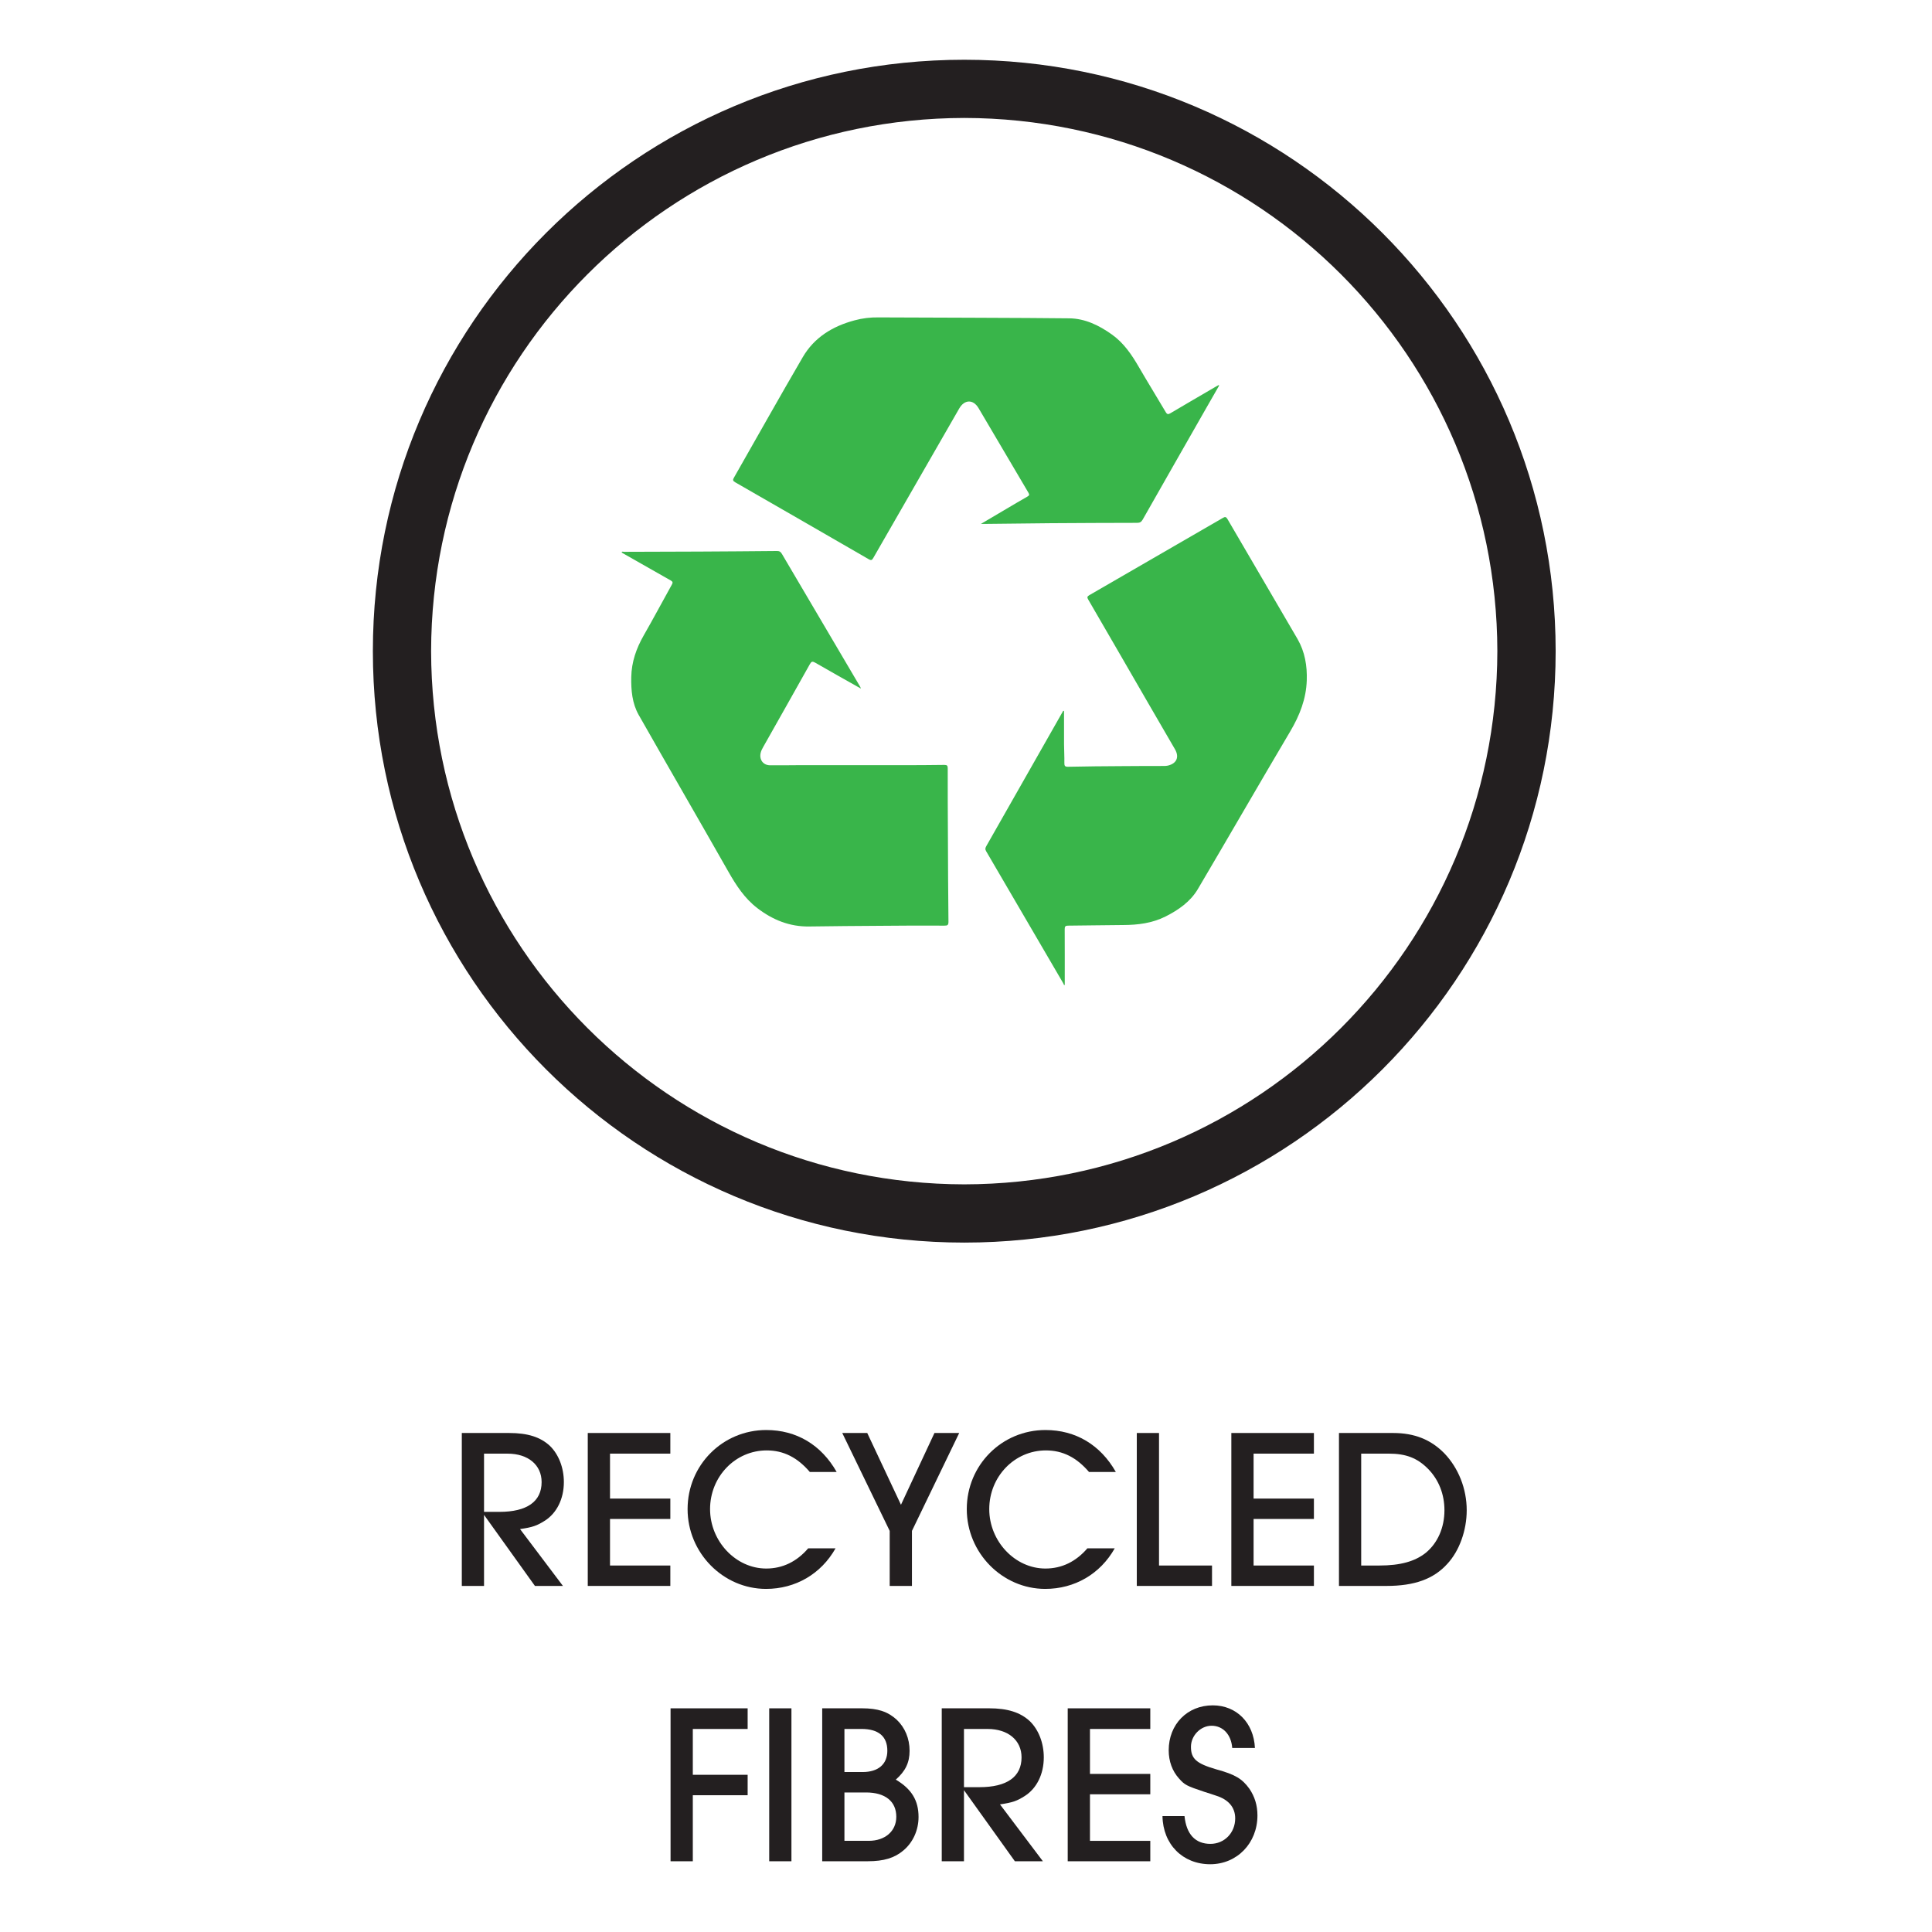
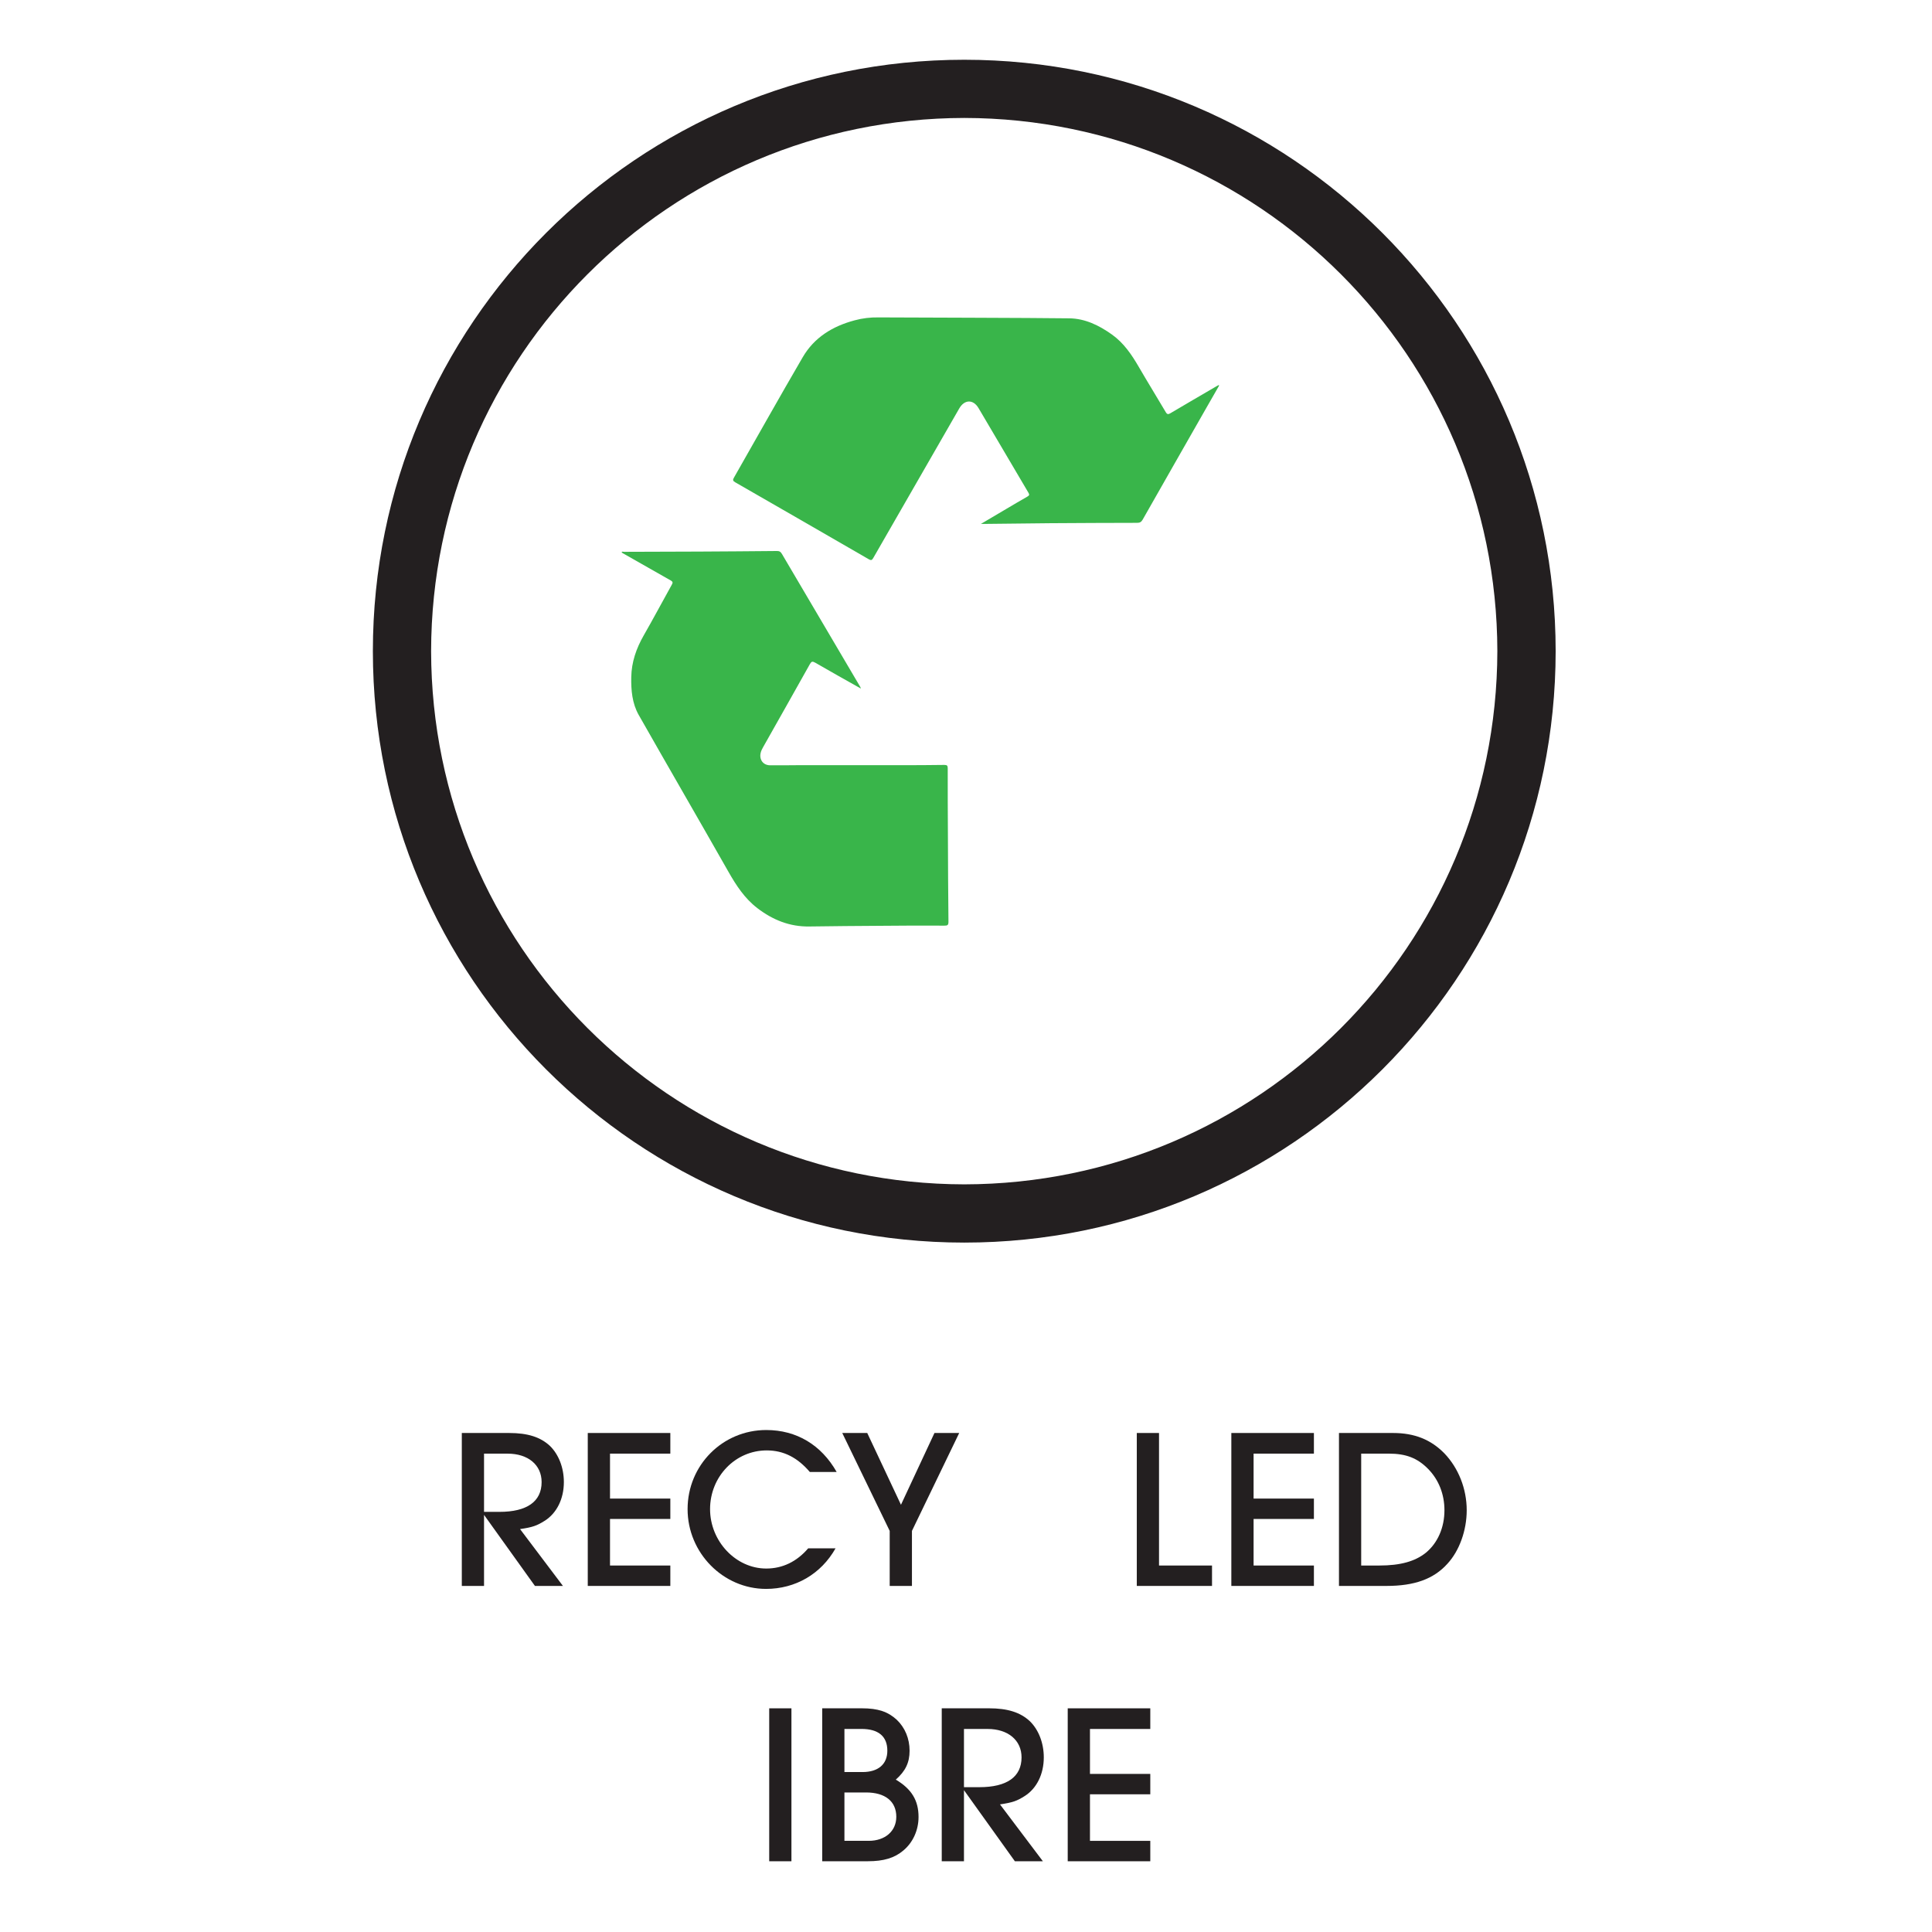
<svg xmlns="http://www.w3.org/2000/svg" width="100%" height="100%" viewBox="0 0 355 355" version="1.1" xml:space="preserve" style="fill-rule:evenodd;clip-rule:evenodd;">
  <g id="ARTWORK" transform="matrix(4.167,0,0,4.167,0,0)">
    <g opacity="0">
      <g transform="matrix(-1,0,0,1,85.04,-0)">
        <rect x="0" y="0" width="85.04" height="85.04" style="fill:none;stroke:#fff;stroke-width:1px;" />
      </g>
    </g>
    <g transform="matrix(1,0,0,1,19.01,28.716)">
      <path d="M0,-0.004C0.021,12.981 10.525,23.489 23.511,23.509C36.493,23.489 46.994,12.981 47.017,-0.004C46.994,-12.986 36.493,-23.492 23.511,-23.515C10.523,-23.492 0.021,-12.986 0,-0.004M-2.568,-0.004C-2.568,-14.405 9.106,-26.081 23.511,-26.081C37.914,-26.081 49.584,-14.405 49.588,-0.004C49.584,14.399 37.914,26.077 23.511,26.077C9.106,26.077 -2.568,14.399 -2.568,-0.004" style="fill:#231f20;fill-rule:nonzero;" />
    </g>
    <g transform="matrix(1,0,0,1,37.961,34.799)">
      <path d="M0,-4.436C-0.693,-4.826 -1.357,-5.198 -2.016,-5.579C-2.135,-5.645 -2.181,-5.635 -2.25,-5.511C-2.933,-4.289 -3.624,-3.071 -4.313,-1.849C-4.357,-1.771 -4.395,-1.698 -4.417,-1.608C-4.491,-1.311 -4.316,-1.058 -4.01,-1.053C-3.579,-1.047 -3.149,-1.057 -2.719,-1.058C-1.248,-1.058 0.223,-1.057 1.693,-1.058C2.354,-1.058 3.015,-1.058 3.676,-1.069C3.803,-1.069 3.83,-1.039 3.83,-0.916C3.827,0.068 3.833,1.055 3.838,2.043C3.843,3.308 3.847,4.575 3.862,5.843C3.863,5.991 3.824,6.021 3.682,6.018C2.756,6.012 1.831,6.016 0.905,6.025C-0.153,6.03 -1.208,6.041 -2.268,6.055C-3.136,6.07 -3.887,5.766 -4.567,5.245C-5.126,4.815 -5.497,4.246 -5.839,3.644C-7.153,1.332 -8.487,-0.968 -9.8,-3.279C-10.087,-3.79 -10.136,-4.366 -10.125,-4.941C-10.113,-5.606 -9.904,-6.206 -9.575,-6.781C-9.152,-7.518 -8.752,-8.272 -8.338,-9.015C-8.282,-9.111 -8.292,-9.151 -8.391,-9.207C-9.085,-9.599 -9.776,-9.994 -10.467,-10.387C-10.495,-10.402 -10.521,-10.421 -10.55,-10.437C-10.529,-10.498 -10.483,-10.466 -10.452,-10.466C-9.34,-10.472 -8.227,-10.472 -7.113,-10.477C-5.978,-10.482 -4.845,-10.492 -3.71,-10.502C-3.598,-10.506 -3.539,-10.472 -3.48,-10.371C-2.331,-8.415 -1.179,-6.461 -0.025,-4.506C-0.02,-4.494 -0.019,-4.483 0,-4.436" style="fill:#39b54a;" />
    </g>
    <g transform="matrix(1,0,0,1,53.76,21.716)">
      <path d="M0,-4.716C-0.183,-4.397 -0.367,-4.075 -0.551,-3.755C-1.492,-2.104 -2.436,-0.454 -3.374,1.199C-3.436,1.306 -3.501,1.339 -3.62,1.339C-4.893,1.341 -6.164,1.346 -7.437,1.355C-8.388,1.363 -9.341,1.377 -10.295,1.386L-10.505,1.386C-10.101,1.149 -9.735,0.931 -9.371,0.716C-9.068,0.538 -8.768,0.358 -8.462,0.185C-8.379,0.137 -8.354,0.105 -8.409,0.013C-9.144,-1.234 -9.874,-2.477 -10.611,-3.721C-10.846,-4.116 -11.231,-4.104 -11.461,-3.705C-12.725,-1.509 -13.987,0.685 -15.247,2.879C-15.305,2.978 -15.335,3.01 -15.452,2.944C-17.413,1.81 -19.375,0.68 -21.337,-0.447C-21.449,-0.51 -21.455,-0.555 -21.392,-0.661C-20.385,-2.425 -19.392,-4.2 -18.368,-5.956C-17.858,-6.837 -17.044,-7.332 -16.077,-7.59C-15.73,-7.685 -15.377,-7.726 -15.016,-7.72C-13.861,-7.713 -8.252,-7.702 -6.606,-7.679C-5.913,-7.67 -5.299,-7.37 -4.737,-6.971C-4.211,-6.599 -3.86,-6.082 -3.543,-5.535C-3.153,-4.863 -2.746,-4.206 -2.353,-3.539C-2.289,-3.435 -2.243,-3.441 -2.147,-3.496C-1.488,-3.888 -0.821,-4.272 -0.159,-4.66C-0.114,-4.689 -0.068,-4.711 -0.021,-4.736C-0.014,-4.731 -0.007,-4.722 0,-4.716" style="fill:#39b54a;" />
    </g>
    <g transform="matrix(1,0,0,1,46.919,34.882)">
-       <path d="M0,-3.534C0,-3.04 -0.002,-2.546 0.001,-2.054C0.003,-1.782 0.02,-1.511 0.015,-1.245C0.012,-1.11 0.041,-1.067 0.183,-1.071C0.976,-1.089 1.769,-1.094 2.562,-1.099C3.18,-1.105 3.795,-1.105 4.412,-1.106C4.467,-1.106 4.522,-1.11 4.575,-1.121C4.964,-1.211 5.092,-1.493 4.895,-1.838C4.499,-2.526 4.1,-3.209 3.702,-3.893C2.826,-5.408 1.949,-6.928 1.069,-8.441C1.014,-8.536 1.014,-8.579 1.116,-8.638C3.081,-9.772 5.044,-10.908 7.006,-12.045C7.102,-12.101 7.146,-12.096 7.208,-11.992C8.234,-10.227 9.274,-8.466 10.299,-6.7C10.622,-6.138 10.726,-5.519 10.704,-4.876C10.676,-4.06 10.391,-3.334 9.978,-2.636C8.606,-0.32 7.265,2.014 5.895,4.333C5.568,4.881 5.047,5.243 4.478,5.531C3.888,5.827 3.257,5.906 2.606,5.908C1.796,5.912 0.987,5.93 0.179,5.935C0.062,5.935 0.029,5.973 0.03,6.088C0.035,6.907 0.032,7.725 0.032,8.551C-0.013,8.567 -0.014,8.511 -0.029,8.485C-1.166,6.539 -2.299,4.593 -3.438,2.647C-3.489,2.557 -3.467,2.502 -3.426,2.426C-2.296,0.441 -1.166,-1.549 -0.037,-3.535C-0.025,-3.534 -0.013,-3.534 0,-3.534" style="fill:#39b54a;" />
-     </g>
+       </g>
    <g transform="matrix(1,0,0,1,21.344,66.456)">
      <path d="M0,0.211L0.679,0.211C1.892,0.211 2.539,-0.243 2.539,-1.102C2.539,-1.861 1.941,-2.356 1.042,-2.356L0,-2.356L0,0.211ZM3.48,3.478L2.245,3.478L0,0.344L0,3.478L-0.98,3.478L-0.98,-3.267L1.104,-3.267C1.932,-3.267 2.487,-3.085 2.902,-2.701C3.288,-2.327 3.52,-1.74 3.52,-1.102C3.52,-0.364 3.206,0.273 2.67,0.607C2.336,0.818 2.144,0.89 1.588,0.97L3.48,3.478Z" style="fill:#231f20;fill-rule:nonzero;" />
    </g>
    <g transform="matrix(1,0,0,1,29.559,63.189)">
      <path d="M0,6.744L-3.641,6.744L-3.641,0L0,0L0,0.91L-2.66,0.91L-2.66,2.892L0,2.892L0,3.791L-2.66,3.791L-2.66,5.844L0,5.844L0,6.744Z" style="fill:#231f20;fill-rule:nonzero;" />
    </g>
    <g transform="matrix(1,0,0,1,36.844,64.847)">
      <path d="M0,3.428C-0.638,4.561 -1.771,5.217 -3.065,5.217C-4.955,5.217 -6.524,3.63 -6.524,1.699C-6.524,-0.243 -4.978,-1.789 -3.056,-1.789C-1.719,-1.789 -0.627,-1.132 0.049,0.061L-1.134,0.061C-1.68,-0.576 -2.288,-0.89 -3.036,-0.89C-4.419,-0.89 -5.533,0.264 -5.533,1.699C-5.533,3.115 -4.399,4.319 -3.056,4.319C-2.337,4.319 -1.709,4.015 -1.206,3.428L0,3.428Z" style="fill:#231f20;fill-rule:nonzero;" />
    </g>
    <g transform="matrix(1,0,0,1,40.213,63.189)">
      <path d="M0,6.744L-0.981,6.744L-0.981,4.317L-3.073,0L-1.971,0L-0.484,3.165L0.993,0L2.084,0L0,4.317L0,6.744Z" style="fill:#231f20;fill-rule:nonzero;" />
    </g>
    <g transform="matrix(1,0,0,1,49.155,64.847)">
-       <path d="M0,3.428C-0.638,4.561 -1.771,5.217 -3.065,5.217C-4.955,5.217 -6.524,3.63 -6.524,1.699C-6.524,-0.243 -4.978,-1.789 -3.056,-1.789C-1.72,-1.789 -0.628,-1.132 0.049,0.061L-1.134,0.061C-1.68,-0.576 -2.288,-0.89 -3.036,-0.89C-4.419,-0.89 -5.533,0.264 -5.533,1.699C-5.533,3.115 -4.399,4.319 -3.056,4.319C-2.337,4.319 -1.71,4.015 -1.206,3.428L0,3.428Z" style="fill:#231f20;fill-rule:nonzero;" />
-     </g>
+       </g>
    <g transform="matrix(1,0,0,1,53.445,63.189)">
      <path d="M0,6.744L-3.317,6.744L-3.317,0L-2.337,0L-2.337,5.844L0,5.844L0,6.744Z" style="fill:#231f20;fill-rule:nonzero;" />
    </g>
    <g transform="matrix(1,0,0,1,57.938,63.189)">
      <path d="M0,6.744L-3.641,6.744L-3.641,0L0,0L0,0.91L-2.66,0.91L-2.66,2.892L0,2.892L0,3.791L-2.66,3.791L-2.66,5.844L0,5.844L0,6.744Z" style="fill:#231f20;fill-rule:nonzero;" />
    </g>
    <g transform="matrix(1,0,0,1,60.023,64.089)">
      <path d="M0,4.944L0.8,4.944C1.729,4.944 2.376,4.762 2.853,4.379C3.369,3.954 3.671,3.276 3.671,2.507C3.671,1.799 3.419,1.163 2.954,0.687C2.478,0.202 1.974,0.01 1.215,0.01L0,0.01L0,4.944ZM-0.98,5.844L-0.98,-0.9L1.405,-0.9C2.356,-0.9 3.075,-0.607 3.671,0.001C4.288,0.647 4.653,1.558 4.653,2.507C4.653,3.398 4.327,4.298 3.804,4.864C3.196,5.541 2.347,5.844 1.114,5.844L-0.98,5.844Z" style="fill:#231f20;fill-rule:nonzero;" />
    </g>
    <g transform="matrix(1,0,0,1,30.55,75.33)">
-       <path d="M0,6.744L-0.981,6.744L-0.981,0L2.418,0L2.418,0.91L0,0.91L0,2.931L2.418,2.931L2.418,3.832L0,3.832L0,6.744Z" style="fill:#231f20;fill-rule:nonzero;" />
-     </g>
+       </g>
    <g transform="matrix(-1,0,0,1,68.818,72.364)">
      <rect x="33.919" y="2.966" width="0.98" height="6.744" style="fill:#231f20;" />
    </g>
    <g transform="matrix(1,0,0,1,37.236,76.229)">
      <path d="M0,4.944L1.072,4.944C1.791,4.944 2.287,4.519 2.287,3.883C2.287,3.206 1.801,2.811 0.951,2.811L0,2.811L0,4.944ZM0,1.911L0.8,1.911C1.487,1.911 1.892,1.568 1.892,0.971C1.892,0.334 1.497,0.01 0.749,0.01L0,0.01L0,1.911ZM-0.98,5.844L-0.98,-0.9L0.768,-0.9C1.487,-0.9 1.922,-0.748 2.307,-0.395C2.67,-0.05 2.873,0.435 2.873,0.971C2.873,1.496 2.69,1.87 2.265,2.245C2.964,2.66 3.268,3.165 3.268,3.893C3.268,4.47 3.023,5.016 2.599,5.369C2.206,5.703 1.729,5.844 1.032,5.844L-0.98,5.844Z" style="fill:#231f20;fill-rule:nonzero;" />
    </g>
    <g transform="matrix(1,0,0,1,42.507,78.596)">
      <path d="M0,0.211L0.679,0.211C1.893,0.211 2.539,-0.243 2.539,-1.103C2.539,-1.861 1.941,-2.356 1.043,-2.356L0,-2.356L0,0.211ZM3.48,3.478L2.245,3.478L0,0.343L0,3.478L-0.98,3.478L-0.98,-3.267L1.104,-3.267C1.932,-3.267 2.487,-3.085 2.902,-2.701C3.288,-2.327 3.52,-1.74 3.52,-1.103C3.52,-0.364 3.206,0.273 2.67,0.607C2.337,0.818 2.145,0.889 1.588,0.97L3.48,3.478Z" style="fill:#231f20;fill-rule:nonzero;" />
    </g>
    <g transform="matrix(1,0,0,1,50.723,75.33)">
      <path d="M0,6.744L-3.641,6.744L-3.641,0L0,0L0,0.91L-2.66,0.91L-2.66,2.892L0,2.892L0,3.791L-2.66,3.791L-2.66,5.844L0,5.844L0,6.744Z" style="fill:#231f20;fill-rule:nonzero;" />
    </g>
    <g transform="matrix(1,0,0,1,54.336,80.325)">
-       <path d="M0,-3.246C-0.042,-3.832 -0.405,-4.227 -0.911,-4.227C-1.396,-4.227 -1.82,-3.792 -1.82,-3.297C-1.82,-2.771 -1.578,-2.559 -0.709,-2.306C0.141,-2.073 0.435,-1.891 0.759,-1.446C0.991,-1.102 1.112,-0.719 1.112,-0.272C1.112,0.95 0.213,1.88 -0.971,1.88C-2.186,1.88 -3.056,1.001 -3.075,-0.243L-2.104,-0.243C-2.022,0.557 -1.63,0.982 -0.961,0.982C-0.346,0.982 0.131,0.496 0.131,-0.142C0.131,-0.627 -0.163,-0.971 -0.709,-1.143L-0.951,-1.224L-1.234,-1.314C-2.022,-1.578 -2.095,-1.617 -2.347,-1.901C-2.641,-2.225 -2.801,-2.66 -2.801,-3.145C-2.801,-4.288 -1.983,-5.126 -0.859,-5.126C0.19,-5.126 0.949,-4.358 1.001,-3.246L0,-3.246Z" style="fill:#231f20;fill-rule:nonzero;" />
-     </g>
+       </g>
  </g>
</svg>